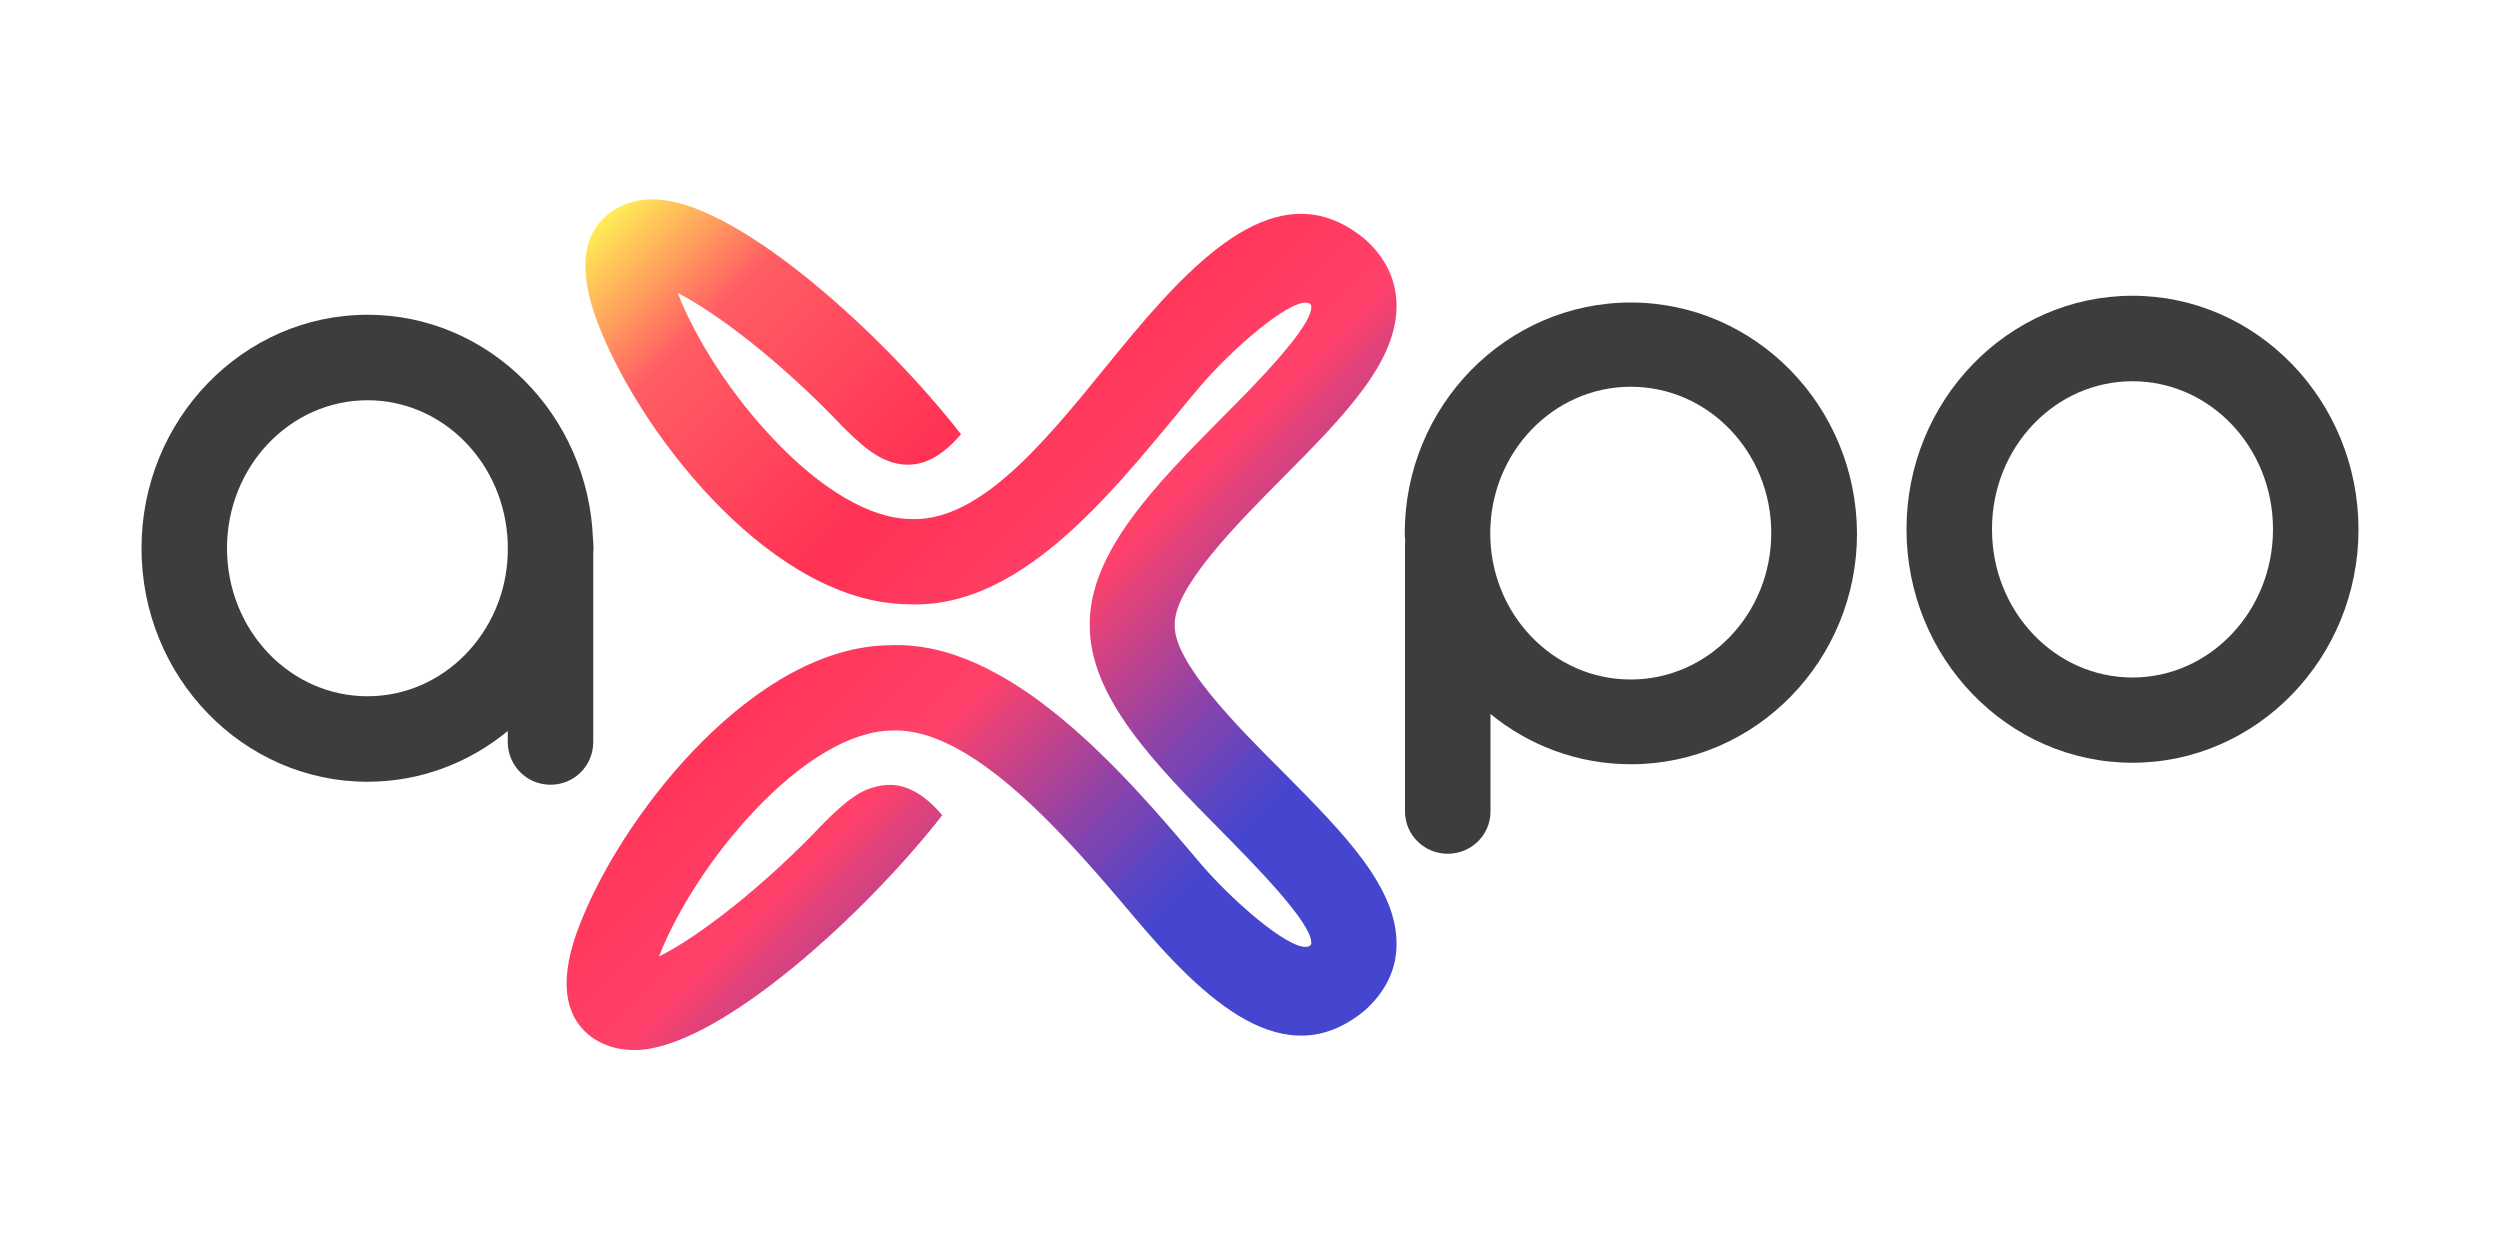
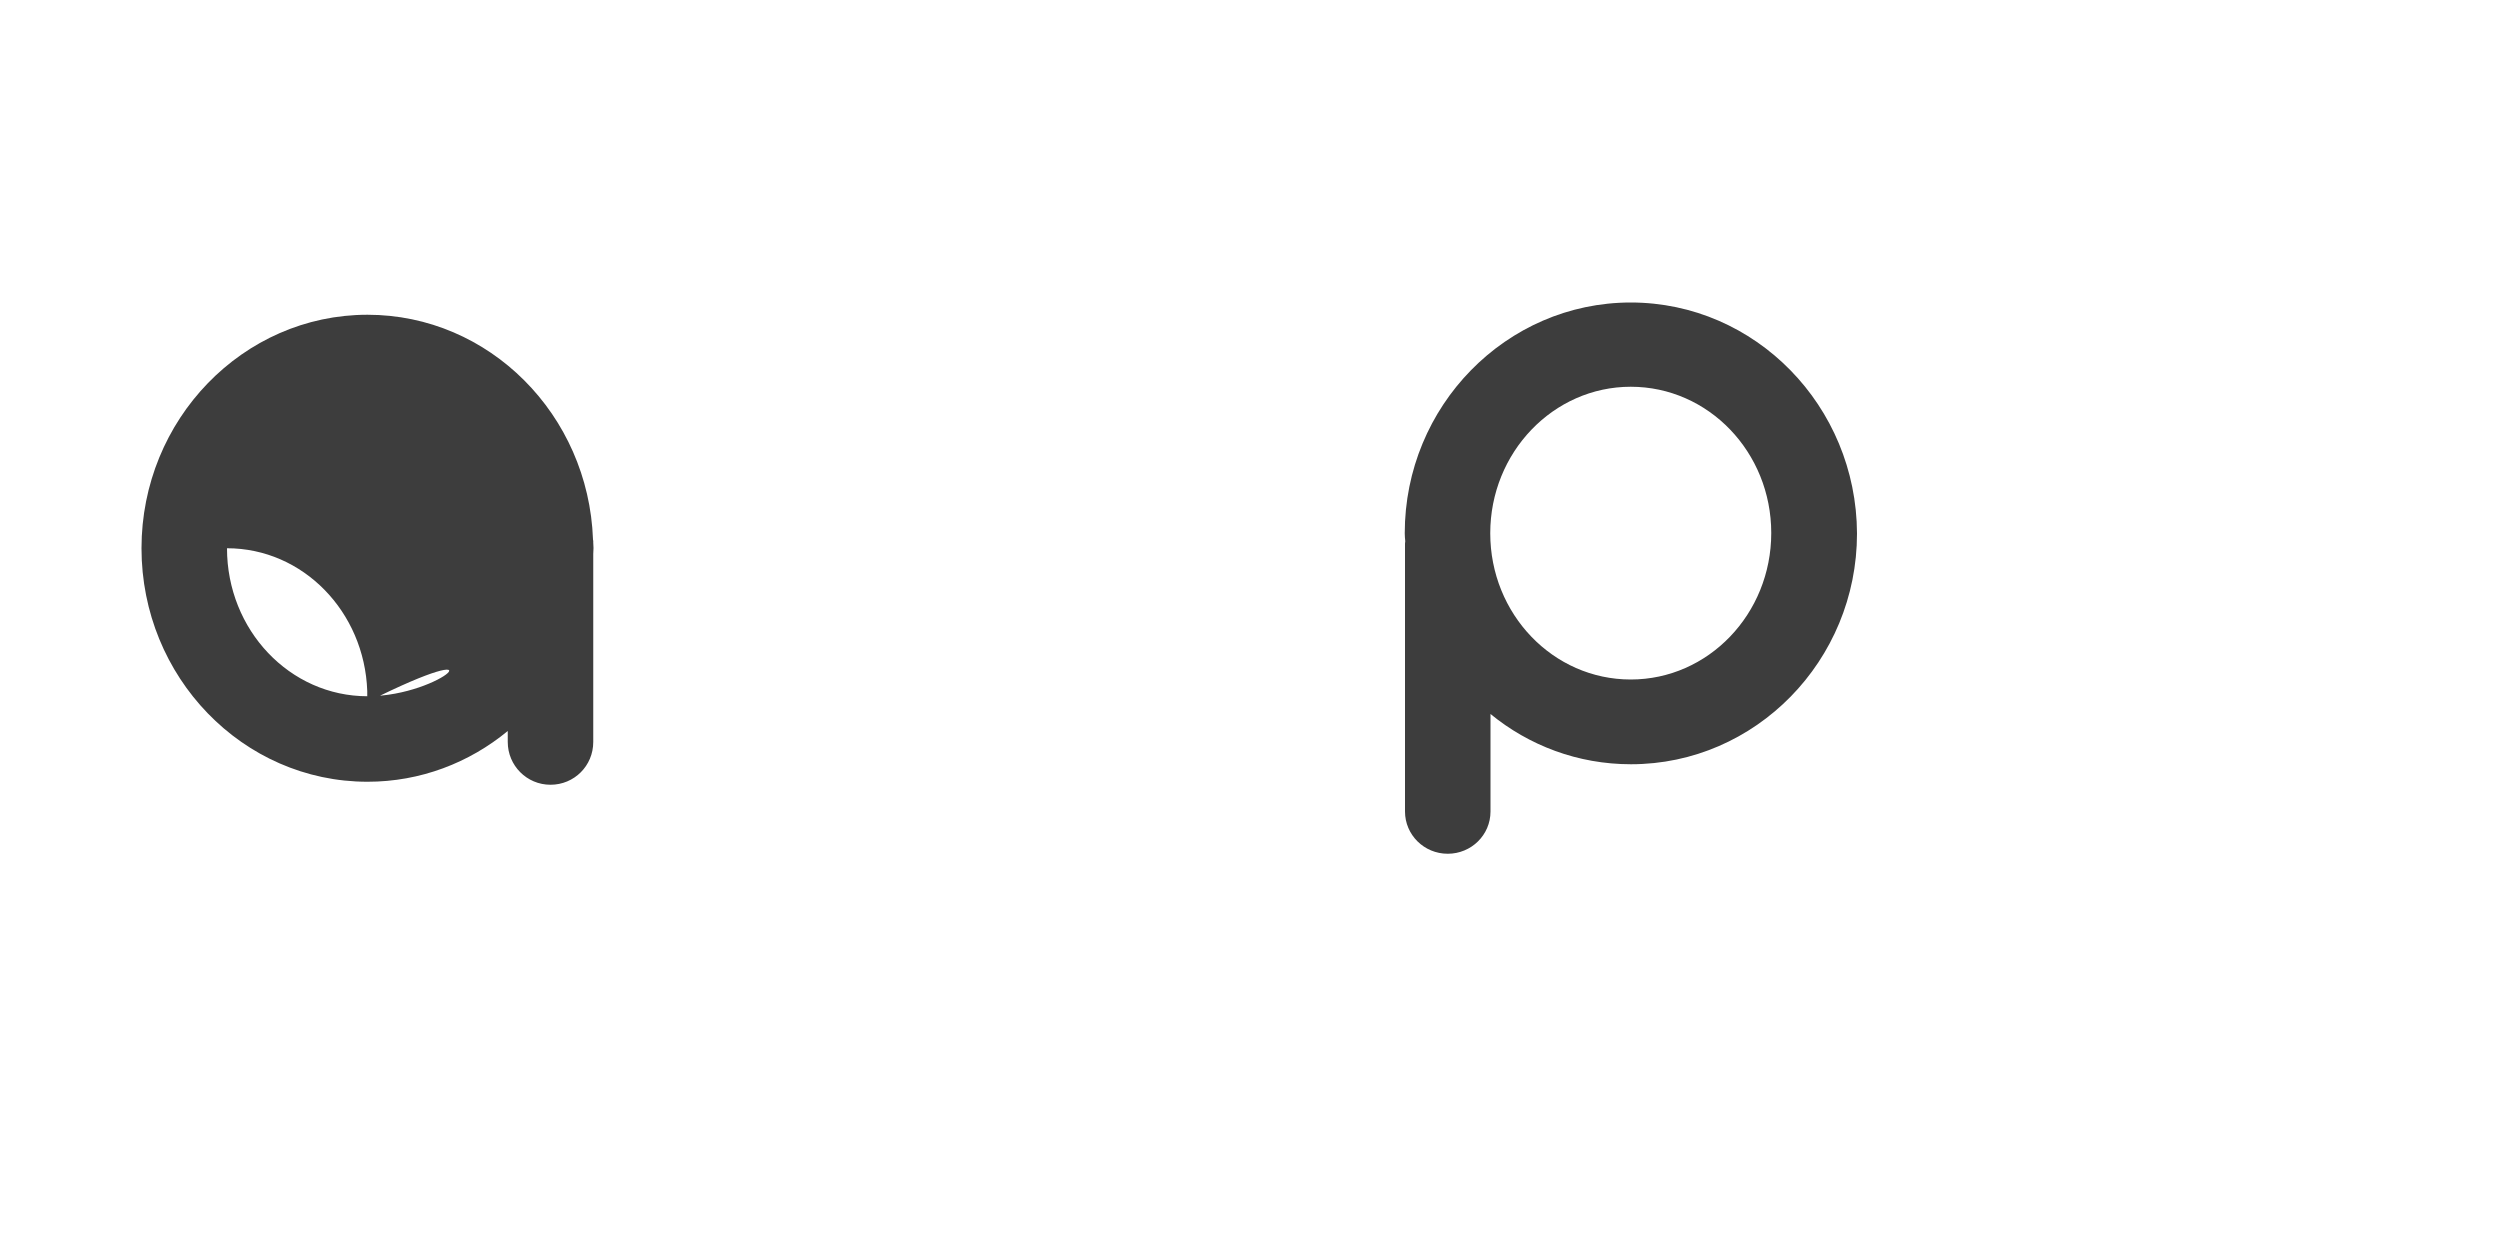
<svg xmlns="http://www.w3.org/2000/svg" version="1.1" id="Layer_1" x="0px" y="0px" viewBox="0 0 1000 500" style="enable-background:new 0 0 1000 500;" xml:space="preserve">
  <style type="text/css">
	.st0{fill:url(#SVGID_1_);}
	.st1{fill:#3D3D3D;}
</style>
  <g>
    <linearGradient id="SVGID_1_" gradientUnits="userSpaceOnUse" x1="232.198" y1="96.833" x2="542.99" y2="407.624" gradientTransform="matrix(1 0 0 1 -3.581663e-03 -0.354)">
      <stop offset="0" style="stop-color:#FFED57" />
      <stop offset="0.132" style="stop-color:#FF5D64" />
      <stop offset="0.359" style="stop-color:#FF3254" />
      <stop offset="0.545" style="stop-color:#FF416A" />
      <stop offset="0.578" style="stop-color:#E54278" />
      <stop offset="0.69" style="stop-color:#8F43A7" />
      <stop offset="0.77" style="stop-color:#5A45C4" />
      <stop offset="0.808" style="stop-color:#4545CF" />
    </linearGradient>
-     <path class="st0" d="M469.9,250c-0.5-14.7,24.5-40.1,43-58.7c24.9-25.1,46.4-46.8,45.7-70c-0.3-9.7-4.5-18.4-12.6-25.6   c-32.1-26.7-64.2,3.9-92.6,37.6c-26.9,32-57.2,75.8-89.1,74.3c-16.2-0.1-36-11.8-55.6-32.7c-20-21.3-32.4-44.1-37.6-57.7   c15.3,7.7,41.9,28,66.1,53.6c5.7,5.7,9.8,9.1,13.1,11.1c0.6,0.3,1.1,0.7,1.7,1c0.4,0.2,0.8,0.4,1.2,0.6c3.4,1.6,7.3,2.7,11.6,2.3   c6.7-0.5,13.2-4.6,19.6-12.1c-30.8-39.6-87.3-90.9-120.2-93.8c-11.6-1-18.9,3.6-23,7.6c-13.6,13.6-3.9,37.4-0.7,45.2   c17.9,43.7,69.4,108.6,122.9,109c47.6,2.2,85.7-50.4,116.1-86.5c12.6-15,36-35.4,43.5-34.1c0,0,1.4,0.3,1.5,1.2   c1,7.9-22.9,32-35.8,44.9c-26.1,26.4-53,53.6-52.8,82.6h0c0,0,0,0,0,0.1s0,0,0,0.1h0c-0.2,29,26.7,56.2,52.8,82.6   c12.8,13,36.7,37.1,35.8,44.9c-0.1,0.9-1.5,1.2-1.5,1.2c-7.5,1.4-30.9-19.1-43.5-34.1c-30.4-36.1-76-88.7-123.6-86.5   c-53.4,0.5-105,65.3-122.9,109c-3.2,7.8-12.9,31.5,0.7,45.2c4,4,11.3,8.5,23,7.6c32.8-2.9,89.3-54.2,120.2-93.8   c-6.3-7.5-12.9-11.6-19.6-12.1c-4.2-0.3-8.2,0.8-11.6,2.3c-0.4,0.2-0.8,0.4-1.2,0.6c-0.6,0.3-1.2,0.6-1.7,1   c-3.3,2-7.4,5.4-13.1,11.1c-24.2,25.7-50.7,46-66.1,53.6c5.2-13.6,17.6-36.3,37.6-57.7c19.6-20.9,39.3-32.5,55.6-32.7   c31.9-1.4,69.7,42.4,96.6,74.3c28.3,33.6,60.5,64.3,92.6,37.6c8.1-7.3,12.4-16,12.6-25.6c0.7-23.2-20.8-44.9-45.7-70   C494.4,290.1,469.4,264.7,469.9,250z" />
-     <path class="st1" d="M853,152.5c31.1,0,56.2,26.5,56.2,59.2S884,271,853,271c-31.1,0-56.2-26.5-56.2-59.2   C796.7,179,821.9,152.5,853,152.5 M853,118.3c-49.8,0-90.4,41.9-90.4,93.4s40.5,93.4,90.4,93.4c49.8,0,90.4-41.9,90.4-93.4   C943.3,160.2,902.8,118.3,853,118.3L853,118.3z" />
-     <path class="st1" d="M237.4,219.2c0-0.8-0.1-1.5-0.1-2.2v-0.6c0-0.2-0.1-0.4-0.1-0.6c-1.8-49.9-41.5-89.9-90.2-89.9   c-49.8,0-90.4,41.9-90.4,93.4s40.5,93.4,90.4,93.4c21.2,0,40.7-7.6,56.1-20.3v4.4c0,9.4,7.6,17.1,17.1,17.1s17.1-7.6,17.1-17.1   l0-75.2C237.3,220.7,237.4,220,237.4,219.2z M147,278.5c-31.1,0-56.2-26.5-56.2-59.2c0-32.7,25.2-59.2,56.2-59.2   c30.4,0,55,25.4,56.1,57.1v4.4C202.1,253.1,177.4,278.5,147,278.5z" />
+     <path class="st1" d="M237.4,219.2c0-0.8-0.1-1.5-0.1-2.2v-0.6c0-0.2-0.1-0.4-0.1-0.6c-1.8-49.9-41.5-89.9-90.2-89.9   c-49.8,0-90.4,41.9-90.4,93.4s40.5,93.4,90.4,93.4c21.2,0,40.7-7.6,56.1-20.3v4.4c0,9.4,7.6,17.1,17.1,17.1s17.1-7.6,17.1-17.1   l0-75.2C237.3,220.7,237.4,220,237.4,219.2z M147,278.5c-31.1,0-56.2-26.5-56.2-59.2c30.4,0,55,25.4,56.1,57.1v4.4C202.1,253.1,177.4,278.5,147,278.5z" />
    <path class="st1" d="M652.3,121c-49.8,0-90.4,41.4-90.4,92.3c0,1.1,0.1,2.1,0.2,3.2c0,0.3-0.1,0.6-0.1,0.9l0,107.2   c0,9.3,7.6,16.9,17.1,16.9c9.4,0,17.1-7.5,17.1-16.9v-39c15.4,12.6,34.9,20.1,56.2,20.1c49.8,0,90.4-41.4,90.4-92.3   C742.6,162.4,702.1,121,652.3,121z M652.3,271.8c-31.1,0-56.2-26.2-56.2-58.5c0-32.3,25.2-58.6,56.2-58.6   c31.1,0,56.2,26.2,56.2,58.5C708.5,245.6,683.3,271.8,652.3,271.8z" />
  </g>
  <g>
</g>
  <g>
</g>
  <g>
</g>
  <g>
</g>
  <g>
</g>
  <g>
</g>
  <g>
</g>
  <g>
</g>
  <g>
</g>
  <g>
</g>
  <g>
</g>
  <g>
</g>
  <g>
</g>
  <g>
</g>
  <g>
</g>
</svg>